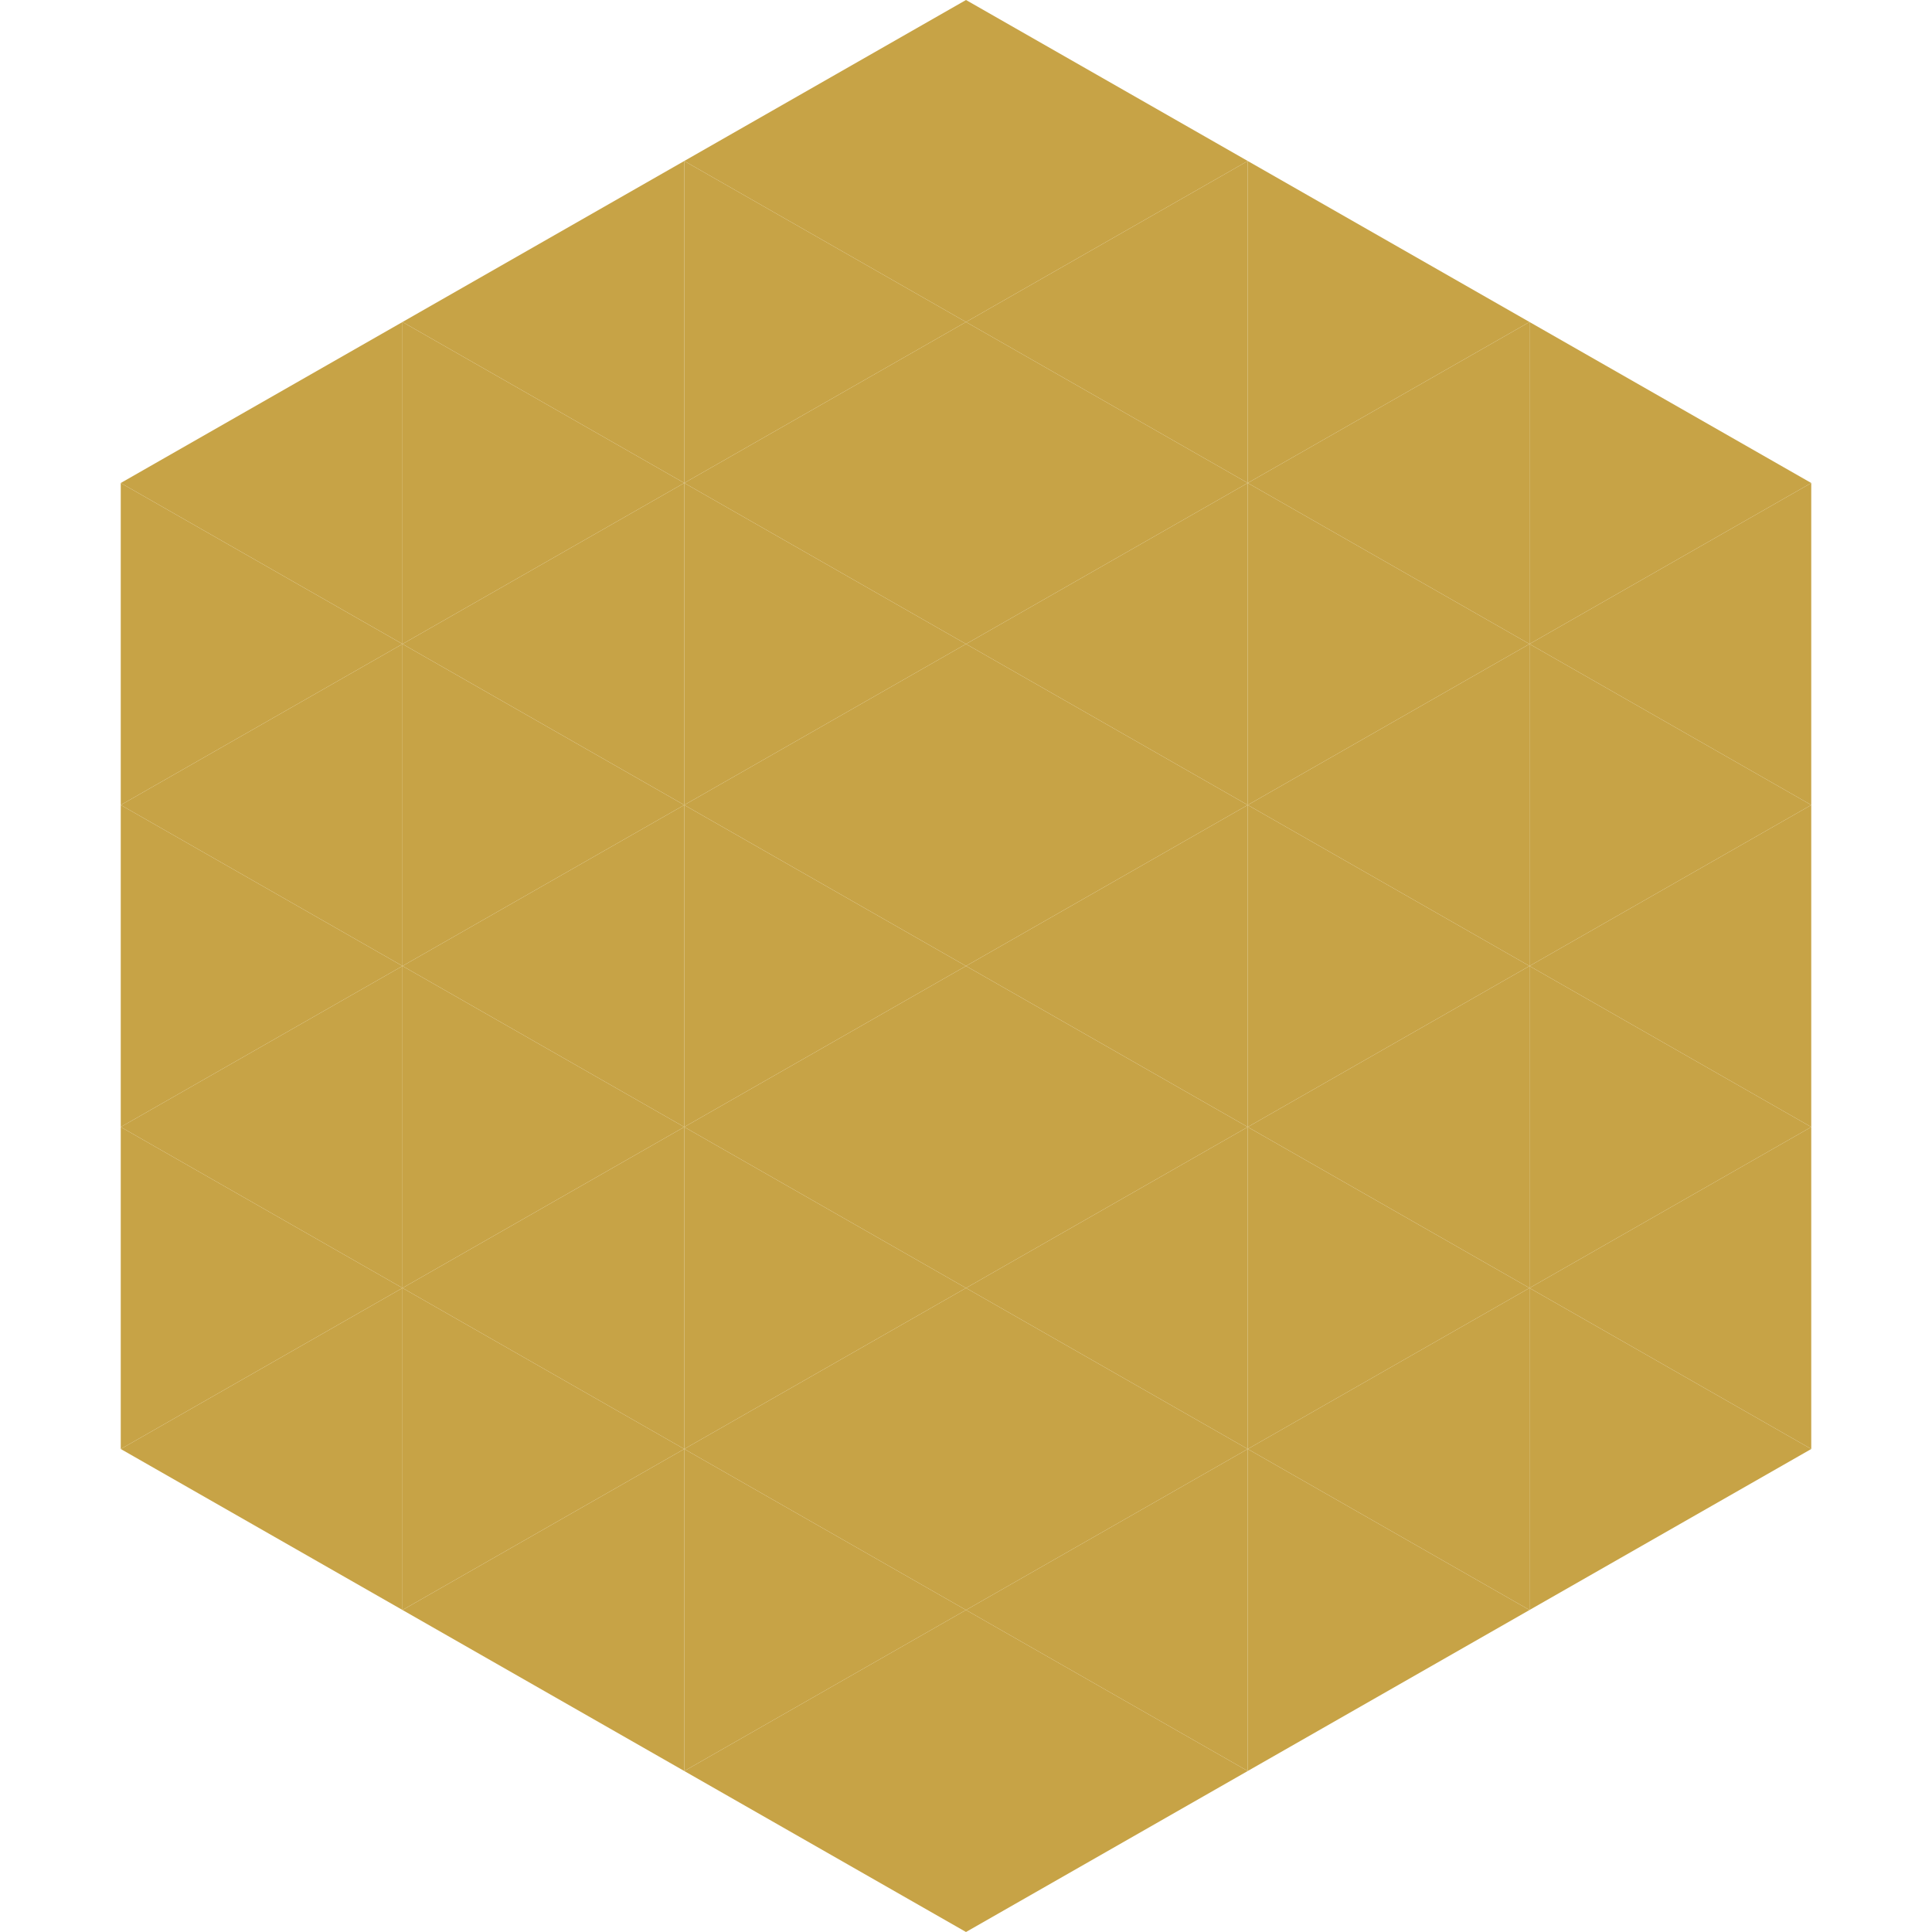
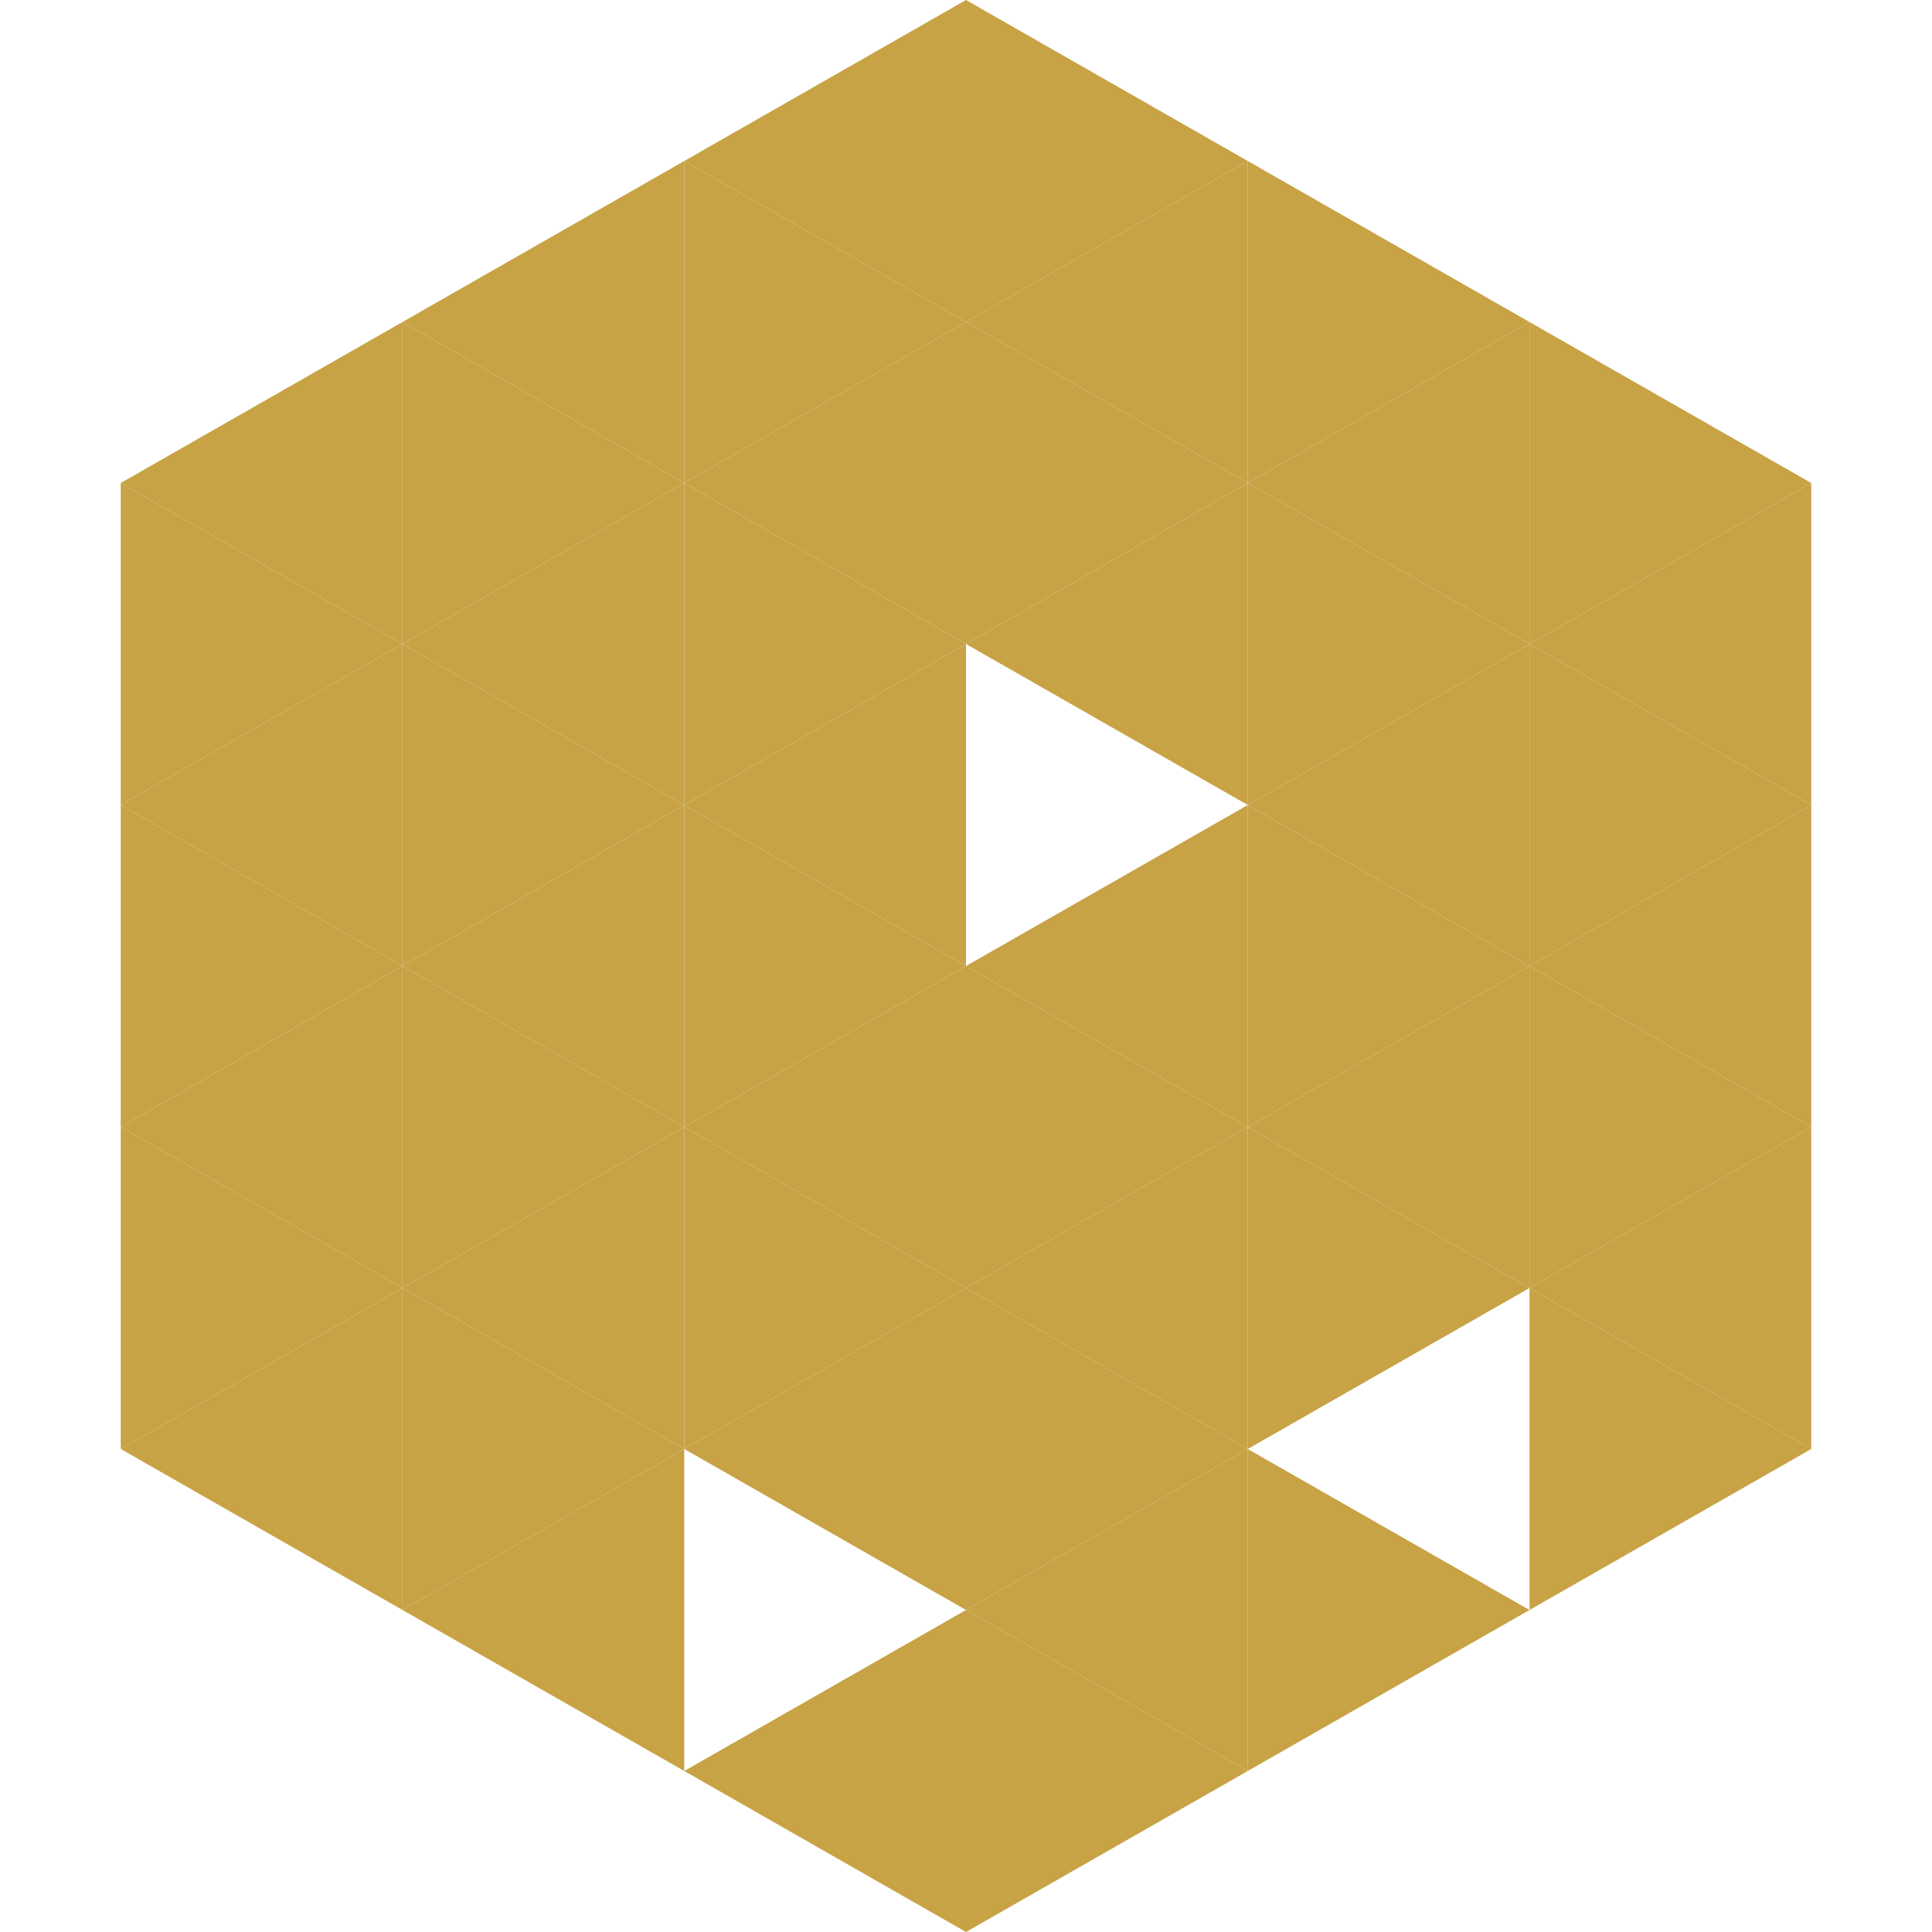
<svg xmlns="http://www.w3.org/2000/svg" width="240" height="240">
  <polygon points="50,40 15,60 50,80" style="fill:rgb(199,163,70)" />
  <polygon points="190,40 225,60 190,80" style="fill:rgb(199,163,70)" />
  <polygon points="15,60 50,80 15,100" style="fill:rgb(199,163,70)" />
  <polygon points="225,60 190,80 225,100" style="fill:rgb(199,163,70)" />
  <polygon points="50,80 15,100 50,120" style="fill:rgb(199,163,70)" />
  <polygon points="190,80 225,100 190,120" style="fill:rgb(199,163,70)" />
  <polygon points="15,100 50,120 15,140" style="fill:rgb(199,163,70)" />
  <polygon points="225,100 190,120 225,140" style="fill:rgb(199,163,70)" />
  <polygon points="50,120 15,140 50,160" style="fill:rgb(199,163,70)" />
  <polygon points="190,120 225,140 190,160" style="fill:rgb(199,163,70)" />
  <polygon points="15,140 50,160 15,180" style="fill:rgb(199,163,70)" />
  <polygon points="225,140 190,160 225,180" style="fill:rgb(199,163,70)" />
  <polygon points="50,160 15,180 50,200" style="fill:rgb(199,163,70)" />
  <polygon points="190,160 225,180 190,200" style="fill:rgb(199,163,70)" />
  <polygon points="15,180 50,200 15,220" style="fill:rgb(255,255,255); fill-opacity:0" />
  <polygon points="225,180 190,200 225,220" style="fill:rgb(255,255,255); fill-opacity:0" />
  <polygon points="50,0 85,20 50,40" style="fill:rgb(255,255,255); fill-opacity:0" />
  <polygon points="190,0 155,20 190,40" style="fill:rgb(255,255,255); fill-opacity:0" />
  <polygon points="85,20 50,40 85,60" style="fill:rgb(199,163,70)" />
  <polygon points="155,20 190,40 155,60" style="fill:rgb(199,163,70)" />
  <polygon points="50,40 85,60 50,80" style="fill:rgb(199,163,70)" />
  <polygon points="190,40 155,60 190,80" style="fill:rgb(199,163,70)" />
  <polygon points="85,60 50,80 85,100" style="fill:rgb(199,163,70)" />
  <polygon points="155,60 190,80 155,100" style="fill:rgb(199,163,70)" />
  <polygon points="50,80 85,100 50,120" style="fill:rgb(199,163,70)" />
  <polygon points="190,80 155,100 190,120" style="fill:rgb(199,163,70)" />
  <polygon points="85,100 50,120 85,140" style="fill:rgb(199,163,70)" />
  <polygon points="155,100 190,120 155,140" style="fill:rgb(199,163,70)" />
  <polygon points="50,120 85,140 50,160" style="fill:rgb(199,163,70)" />
  <polygon points="190,120 155,140 190,160" style="fill:rgb(199,163,70)" />
  <polygon points="85,140 50,160 85,180" style="fill:rgb(199,163,70)" />
  <polygon points="155,140 190,160 155,180" style="fill:rgb(199,163,70)" />
  <polygon points="50,160 85,180 50,200" style="fill:rgb(199,163,70)" />
-   <polygon points="190,160 155,180 190,200" style="fill:rgb(199,163,70)" />
  <polygon points="85,180 50,200 85,220" style="fill:rgb(199,163,70)" />
  <polygon points="155,180 190,200 155,220" style="fill:rgb(199,163,70)" />
  <polygon points="120,0 85,20 120,40" style="fill:rgb(199,163,70)" />
  <polygon points="120,0 155,20 120,40" style="fill:rgb(199,163,70)" />
  <polygon points="85,20 120,40 85,60" style="fill:rgb(199,163,70)" />
  <polygon points="155,20 120,40 155,60" style="fill:rgb(199,163,70)" />
  <polygon points="120,40 85,60 120,80" style="fill:rgb(199,163,70)" />
  <polygon points="120,40 155,60 120,80" style="fill:rgb(199,163,70)" />
  <polygon points="85,60 120,80 85,100" style="fill:rgb(199,163,70)" />
  <polygon points="155,60 120,80 155,100" style="fill:rgb(199,163,70)" />
  <polygon points="120,80 85,100 120,120" style="fill:rgb(199,163,70)" />
-   <polygon points="120,80 155,100 120,120" style="fill:rgb(199,163,70)" />
  <polygon points="85,100 120,120 85,140" style="fill:rgb(199,163,70)" />
  <polygon points="155,100 120,120 155,140" style="fill:rgb(199,163,70)" />
  <polygon points="120,120 85,140 120,160" style="fill:rgb(199,163,70)" />
  <polygon points="120,120 155,140 120,160" style="fill:rgb(199,163,70)" />
  <polygon points="85,140 120,160 85,180" style="fill:rgb(199,163,70)" />
  <polygon points="155,140 120,160 155,180" style="fill:rgb(199,163,70)" />
  <polygon points="120,160 85,180 120,200" style="fill:rgb(199,163,70)" />
  <polygon points="120,160 155,180 120,200" style="fill:rgb(199,163,70)" />
-   <polygon points="85,180 120,200 85,220" style="fill:rgb(199,163,70)" />
  <polygon points="155,180 120,200 155,220" style="fill:rgb(199,163,70)" />
  <polygon points="120,200 85,220 120,240" style="fill:rgb(199,163,70)" />
  <polygon points="120,200 155,220 120,240" style="fill:rgb(199,163,70)" />
-   <polygon points="85,220 120,240 85,260" style="fill:rgb(255,255,255); fill-opacity:0" />
  <polygon points="155,220 120,240 155,260" style="fill:rgb(255,255,255); fill-opacity:0" />
</svg>